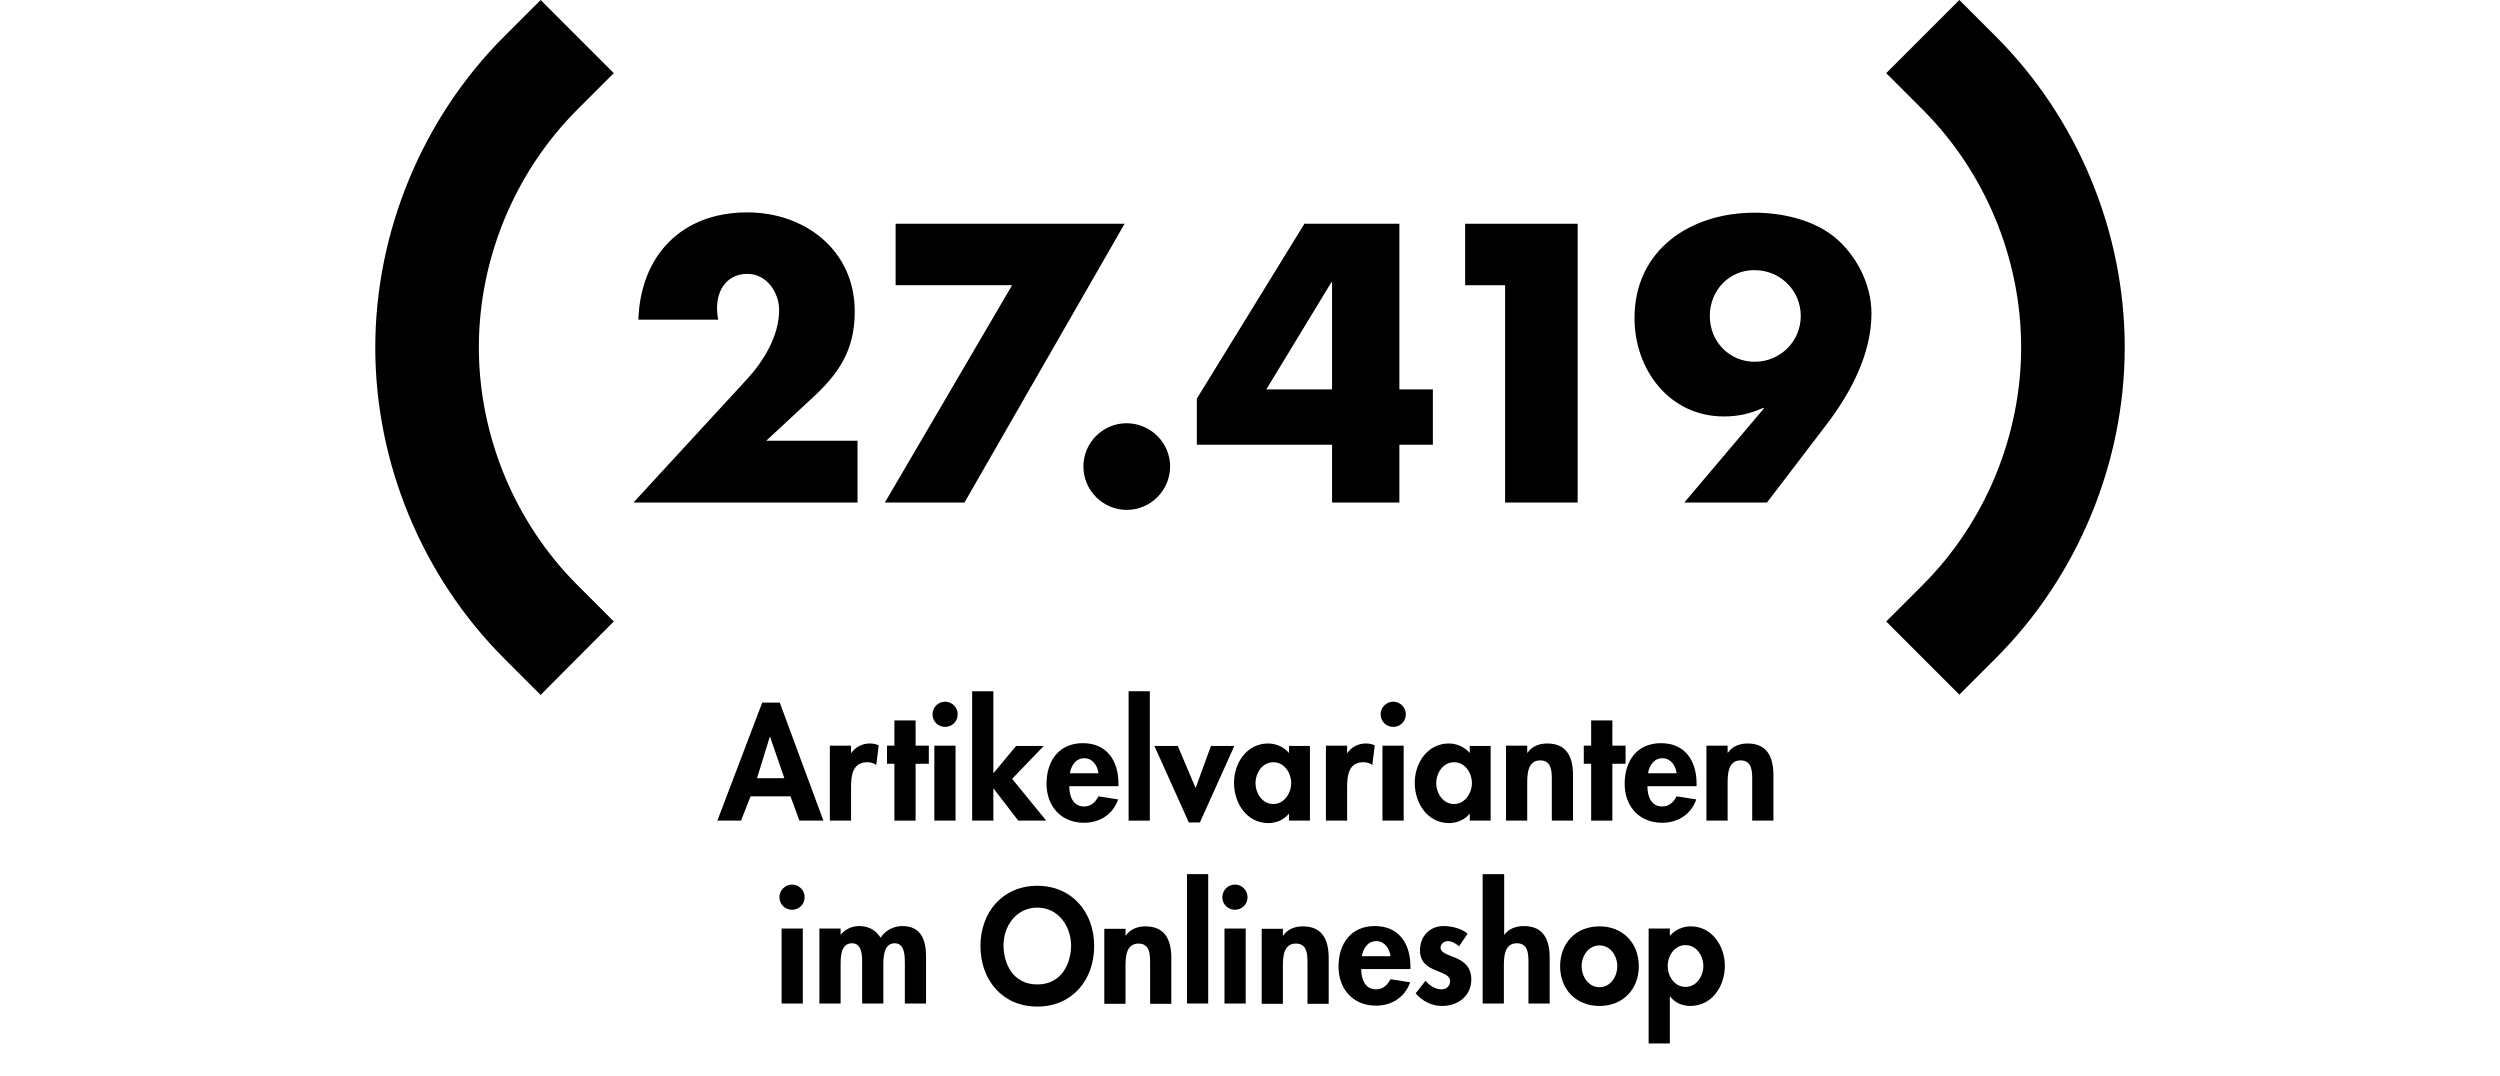
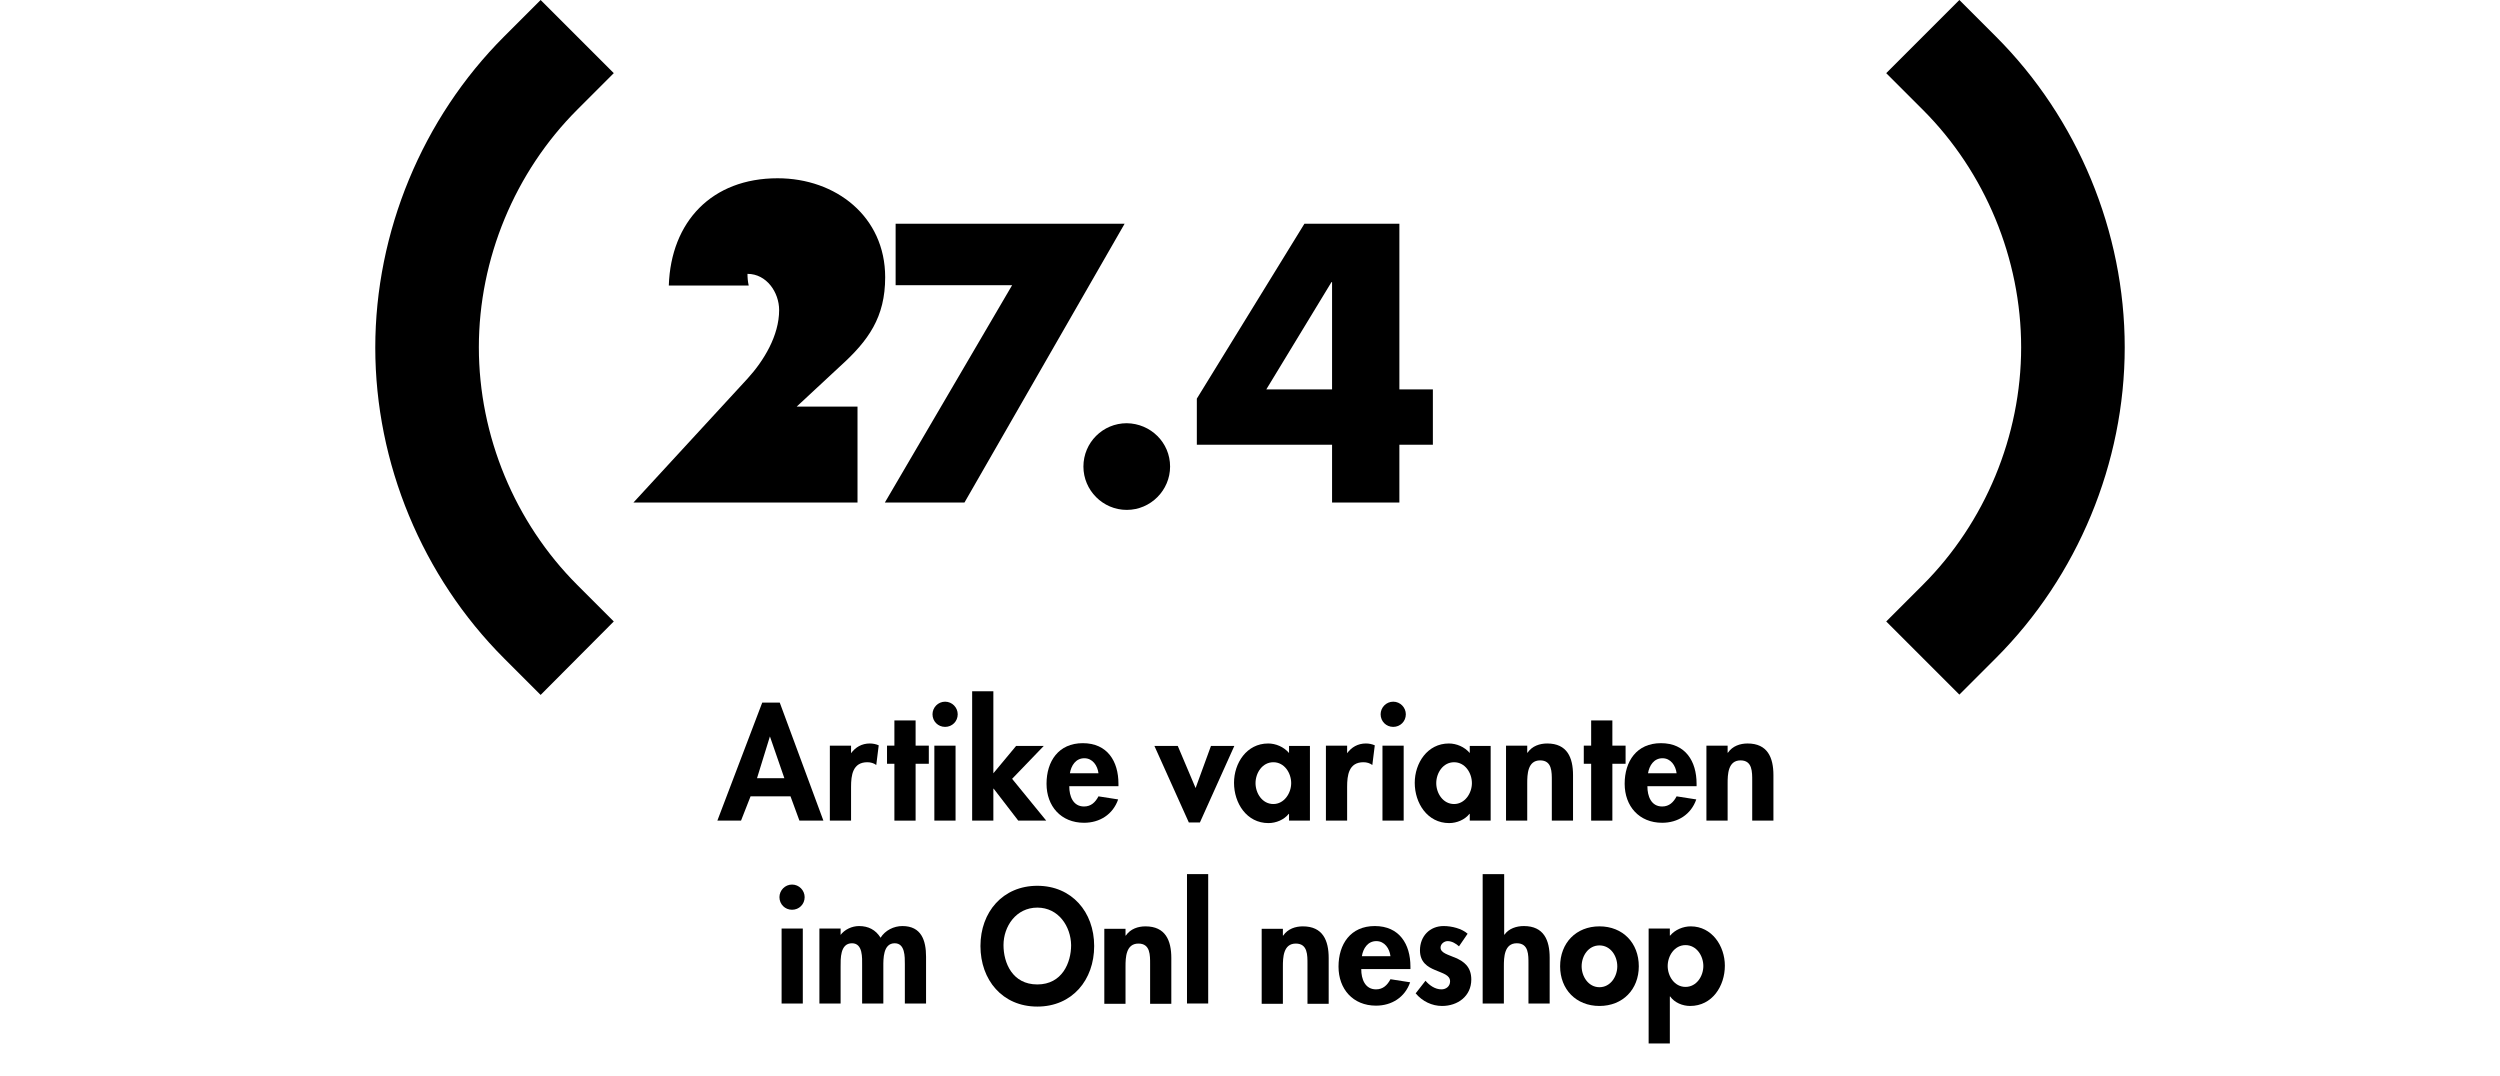
<svg xmlns="http://www.w3.org/2000/svg" version="1.1" id="Ebene_1" x="0px" y="0px" viewBox="0 0 813.4 350" style="enable-background:new 0 0 813.4 350;" xml:space="preserve">
  <g>
    <g>
      <path d="M175.9,226.1L164,214.2c-26.6-26.6-41.9-63.5-41.9-101.1S137.4,38.5,164,11.9L175.9,0l23.8,23.8l-11.9,11.9    c-20.3,20.3-32,48.5-32,77.3c0,28.8,11.7,57,32,77.3l11.9,11.9L175.9,226.1z" />
    </g>
    <g>
-       <path d="M279,143.5v20h-72.9l37.1-40.3c5.3-5.8,10.3-14,10.3-22.3c0-5.8-4.1-11.8-10.3-11.8c-6.4,0-9.9,4.9-9.9,11.1    c0,1.2,0.1,2.5,0.4,3.8h-26c0.7-20.8,14-34.9,35.4-34.9c19,0,35,12.5,35,32.2c0,13-5.4,20.6-14.7,29l-14.1,13.1H279z" />
+       <path d="M279,143.5v20h-72.9l37.1-40.3c5.3-5.8,10.3-14,10.3-22.3c0-5.8-4.1-11.8-10.3-11.8c0,1.2,0.1,2.5,0.4,3.8h-26c0.7-20.8,14-34.9,35.4-34.9c19,0,35,12.5,35,32.2c0,13-5.4,20.6-14.7,29l-14.1,13.1H279z" />
      <path d="M291.4,92.8v-20h74.5l-52.1,90.7h-25.9l41.4-70.7H291.4z" />
      <path d="M380.7,151.8c0,7.7-6.3,14.1-14.1,14.1c-7.8,0-14.1-6.4-14.1-14.1c0-7.8,6.3-14.1,14.1-14.1    C374.4,137.8,380.7,144,380.7,151.8z" />
      <path d="M466.2,126.7v18h-10.9v18.8h-21.9v-18.8h-44v-15l35-56.9h30.9v53.9H466.2z M433.4,91.8h-0.2L412,126.7h21.4V91.8z" />
-       <path d="M476.7,92.8v-20h36.6v90.7h-23.6V92.8H476.7z" />
-       <path d="M548,163.5l25.9-30.6l-0.2-0.2c-4.1,1.8-7.9,2.8-12.8,2.8c-17.8,0-29.1-15.3-29.1-32c0-22.3,18.3-34.3,39-34.3    c8.8,0,18.9,2.2,25.9,7.8c7.3,5.9,12.2,15.5,12.2,25c0,13.1-6.7,25.7-14.6,36.1l-19.4,25.4H548z M556.3,102.8    c0,8.3,6.3,14.9,14.6,14.9c8.3,0,15-6.6,15-14.9s-6.7-14.9-15-14.9C562.6,87.8,556.3,94.5,556.3,102.8z" />
    </g>
    <g>
      <path d="M637.5,0l11.9,11.9C676,38.5,691.3,75.4,691.3,113s-15.3,74.5-41.9,101.1l-11.9,11.9l-23.8-23.8l11.9-11.9    c20.3-20.3,32-48.5,32-77.3c0-28.8-11.7-57-32-77.3l-11.9-11.9L637.5,0z" />
    </g>
    <g>
      <path d="M244.2,259.1l-3.1,7.9h-7.7l14.6-38.4h5.7l14.2,38.4h-7.8l-2.9-7.9H244.2z M250.5,239.6L250.5,239.6l-4.2,13.6h8.9    L250.5,239.6z" />
      <path d="M276.8,245.2L276.8,245.2c1.5-2.1,3.6-3.3,6.2-3.3c1,0,2,0.2,2.9,0.6l-0.8,6.4c-0.8-0.6-1.8-0.9-2.9-0.9    c-4.8,0-5.3,4.3-5.3,8v11h-6.9v-24.4h6.9V245.2z" />
      <path d="M297.9,267h-6.9v-18.5h-2.4v-5.9h2.4v-8.2h6.9v8.2h4.3v5.9h-4.3V267z" />
      <path d="M311.6,232.4c0,2.3-1.8,4.1-4.1,4.1c-2.3,0-4.1-1.8-4.1-4.1c0-2.2,1.8-4.1,4.1-4.1C309.8,228.3,311.6,230.2,311.6,232.4z     M311,267H304v-24.4h6.9V267z" />
      <path d="M323.2,251.6L323.2,251.6l7.4-8.9h9l-10.3,10.7l11.1,13.6h-9.1l-8-10.4h-0.1V267h-6.9v-42.1h6.9V251.6z" />
      <path d="M347.9,255.9c0,3.1,1.2,6.5,4.8,6.5c2.3,0,3.7-1.4,4.7-3.3l6.4,1c-1.7,4.9-6,7.6-11.1,7.6c-7.5,0-12.2-5.4-12.2-12.7    s3.9-13.2,11.8-13.2c8,0,11.6,5.9,11.6,13.2v0.8H347.9z M357.4,251.6c-0.3-2.5-1.9-4.9-4.6-4.9c-2.8,0-4.3,2.4-4.7,4.9H357.4z" />
-       <path d="M374.1,267h-6.9v-42.1h6.9V267z" />
      <path d="M389,256.4l5-13.7h7.6l-11.2,24.9h-3.6l-11.2-24.9h7.6L389,256.4z" />
      <path d="M426.2,267h-6.8v-2.2h-0.1c-1.5,1.9-4.1,3-6.6,3c-7.1,0-11.2-6.5-11.2-13.1c0-6.4,4.1-12.8,11.1-12.8    c2.5,0,5.1,1.1,6.8,3.1v-2.3h6.8V267z M420.1,254.8c0-3.3-2.2-6.8-5.8-6.8c-3.6,0-5.8,3.5-5.8,6.8s2.2,6.8,5.8,6.8    C417.8,261.6,420.1,258.1,420.1,254.8z" />
      <path d="M438.2,245.2L438.2,245.2c1.5-2.1,3.6-3.3,6.2-3.3c1,0,2,0.2,2.9,0.6l-0.8,6.4c-0.8-0.6-1.8-0.9-2.9-0.9    c-4.8,0-5.3,4.3-5.3,8v11h-6.9v-24.4h6.9V245.2z" />
      <path d="M457.4,232.4c0,2.3-1.8,4.1-4.1,4.1s-4.1-1.8-4.1-4.1c0-2.2,1.8-4.1,4.1-4.1S457.4,230.2,457.4,232.4z M456.7,267h-6.9    v-24.4h6.9V267z" />
      <path d="M485,267h-6.8v-2.2h-0.1c-1.5,1.9-4.1,3-6.6,3c-7.1,0-11.2-6.5-11.2-13.1c0-6.4,4.1-12.8,11.1-12.8c2.5,0,5.1,1.1,6.8,3.1    v-2.3h6.8V267z M478.9,254.8c0-3.3-2.2-6.8-5.8-6.8c-3.6,0-5.8,3.5-5.8,6.8s2.2,6.8,5.8,6.8C476.6,261.6,478.9,258.1,478.9,254.8z    " />
      <path d="M497,244.9L497,244.9c1.5-2.2,4-3,6.4-3c6.5,0,8.4,4.6,8.4,10.3V267h-6.9v-12.9c0-2.9,0.1-6.7-3.8-6.7    c-4.1,0-4.2,4.6-4.2,7.5V267H490v-24.4h6.9V244.9z" />
      <path d="M524.6,267h-6.9v-18.5h-2.4v-5.9h2.4v-8.2h6.9v8.2h4.3v5.9h-4.3V267z" />
      <path d="M536,255.9c0,3.1,1.2,6.5,4.8,6.5c2.3,0,3.7-1.4,4.7-3.3l6.4,1c-1.7,4.9-6,7.6-11.1,7.6c-7.5,0-12.2-5.4-12.2-12.7    s3.9-13.2,11.8-13.2c8,0,11.6,5.9,11.6,13.2v0.8H536z M545.5,251.6c-0.3-2.5-1.9-4.9-4.6-4.9c-2.8,0-4.3,2.4-4.7,4.9H545.5z" />
      <path d="M562.2,244.9L562.2,244.9c1.5-2.2,4-3,6.4-3c6.5,0,8.4,4.6,8.4,10.3V267h-6.9v-12.9c0-2.9,0.1-6.7-3.8-6.7    c-4.1,0-4.2,4.6-4.2,7.5V267h-6.9v-24.4h6.9V244.9z" />
    </g>
    <g>
      <path d="M261.8,291.9c0,2.3-1.8,4.1-4.1,4.1c-2.3,0-4.1-1.8-4.1-4.1c0-2.2,1.8-4.1,4.1-4.1C260,287.8,261.8,289.7,261.8,291.9z     M261.2,326.5h-6.9v-24.4h6.9V326.5z" />
      <path d="M273.4,304.3L273.4,304.3c1.4-1.9,3.8-3,6.1-3c3,0,5.4,1.2,7,3.8c1.5-2.4,4.3-3.8,7.1-3.8c6.2,0,7.7,4.7,7.7,10v15.2h-6.9    v-12.8c0-2.4,0.1-6.8-3.3-6.8c-3.8,0-3.7,5.1-3.7,7.6v12h-6.9v-12.4c0-2.4,0.3-7.2-3.3-7.2c-3.9,0-3.7,5.1-3.7,7.6v12h-6.9v-24.4    h6.9V304.3z" />
      <path d="M337.5,327.5c-11.4,0-18.5-8.7-18.5-19.7c0-11.1,7.3-19.6,18.5-19.6c11.2,0,18.5,8.5,18.5,19.6    C356,318.8,348.9,327.5,337.5,327.5z M337.5,295.3c-6.9,0-11,6.1-11,12.2c0,5.8,2.9,12.8,11,12.8s11-7.1,11-12.8    C348.4,301.4,344.4,295.3,337.5,295.3z" />
      <path d="M366.3,304.4L366.3,304.4c1.5-2.2,4-3,6.4-3c6.5,0,8.4,4.6,8.4,10.3v14.9h-6.9v-12.9c0-2.9,0.1-6.7-3.8-6.7    c-4.1,0-4.2,4.6-4.2,7.5v12.1h-6.9v-24.4h6.9V304.4z" />
      <path d="M393.1,326.5h-6.9v-42.1h6.9V326.5z" />
-       <path d="M405.9,291.9c0,2.3-1.8,4.1-4.1,4.1c-2.3,0-4.1-1.8-4.1-4.1c0-2.2,1.8-4.1,4.1-4.1C404.1,287.8,405.9,289.7,405.9,291.9z     M405.3,326.5h-6.9v-24.4h6.9V326.5z" />
      <path d="M417.5,304.4L417.5,304.4c1.5-2.2,4-3,6.4-3c6.5,0,8.4,4.6,8.4,10.3v14.9h-6.9v-12.9c0-2.9,0.1-6.7-3.8-6.7    c-4.1,0-4.2,4.6-4.2,7.5v12.1h-6.9v-24.4h6.9V304.4z" />
      <path d="M442.9,315.4c0,3.1,1.2,6.5,4.8,6.5c2.3,0,3.7-1.4,4.7-3.3l6.4,1c-1.7,4.9-6,7.6-11.1,7.6c-7.5,0-12.2-5.4-12.2-12.7    s3.9-13.2,11.8-13.2c8,0,11.6,5.9,11.6,13.2v0.8H442.9z M452.4,311.1c-0.3-2.5-1.9-4.9-4.6-4.9c-2.8,0-4.3,2.4-4.7,4.9H452.4z" />
      <path d="M474.7,307.9c-1-0.9-2.3-1.7-3.7-1.7c-1.1,0-2.3,0.9-2.3,2.1c0,1.8,2.5,2.3,5,3.4c2.5,1.1,5,2.8,5,7    c0,5.4-4.4,8.6-9.5,8.6c-3.3,0-6.4-1.5-8.6-4.1l3.2-4.1c1.3,1.5,3.1,2.8,5.2,2.8c1.5,0,2.8-1,2.8-2.6c0-2.1-2.4-2.6-4.9-3.7    c-2.4-1-4.9-2.5-4.9-6.4c0-4.6,3.2-7.9,7.7-7.9c2.6,0,5.9,0.8,7.8,2.5L474.7,307.9z" />
      <path d="M489.4,284.4v19.7h0.1c1.4-2,3.9-2.8,6.3-2.8c6.5,0,8.4,4.6,8.4,10.3v14.9h-6.9v-12.9c0-2.9,0.1-6.7-3.8-6.7    c-4.1,0-4.2,4.6-4.2,7.5v12.1h-6.9v-42.1H489.4z" />
      <path d="M533.2,314.4c0,7.5-5.2,12.9-12.8,12.9s-12.8-5.4-12.8-12.9c0-7.6,5.2-13,12.8-13S533.2,306.8,533.2,314.4z M514.6,314.4    c0,3.3,2.2,6.8,5.8,6.8s5.8-3.5,5.8-6.8c0-3.4-2.2-6.8-5.8-6.8S514.6,311,514.6,314.4z" />
      <path d="M543.4,304.4c1.6-1.9,4.2-3,6.7-3c6.9,0,11.1,6.4,11.1,12.8c0,6.6-4.1,13.1-11.3,13.1c-2.5,0-5.1-1.1-6.5-3.1h-0.1v15.3    h-6.9v-37.4h6.9V304.4z M554.2,314.3c0-3.3-2.2-6.8-5.8-6.8s-5.8,3.5-5.8,6.8s2.2,6.8,5.8,6.8S554.2,317.6,554.2,314.3z" />
    </g>
  </g>
</svg>